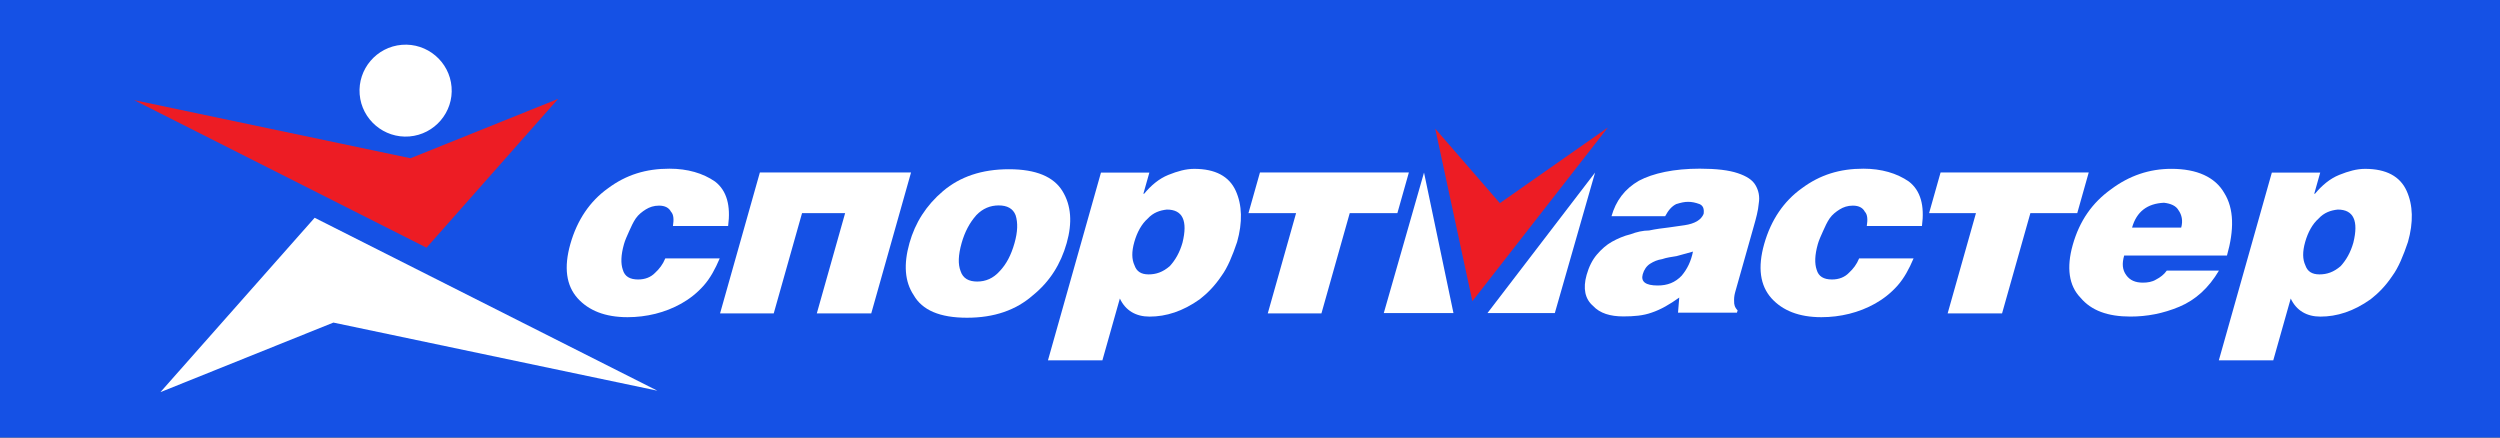
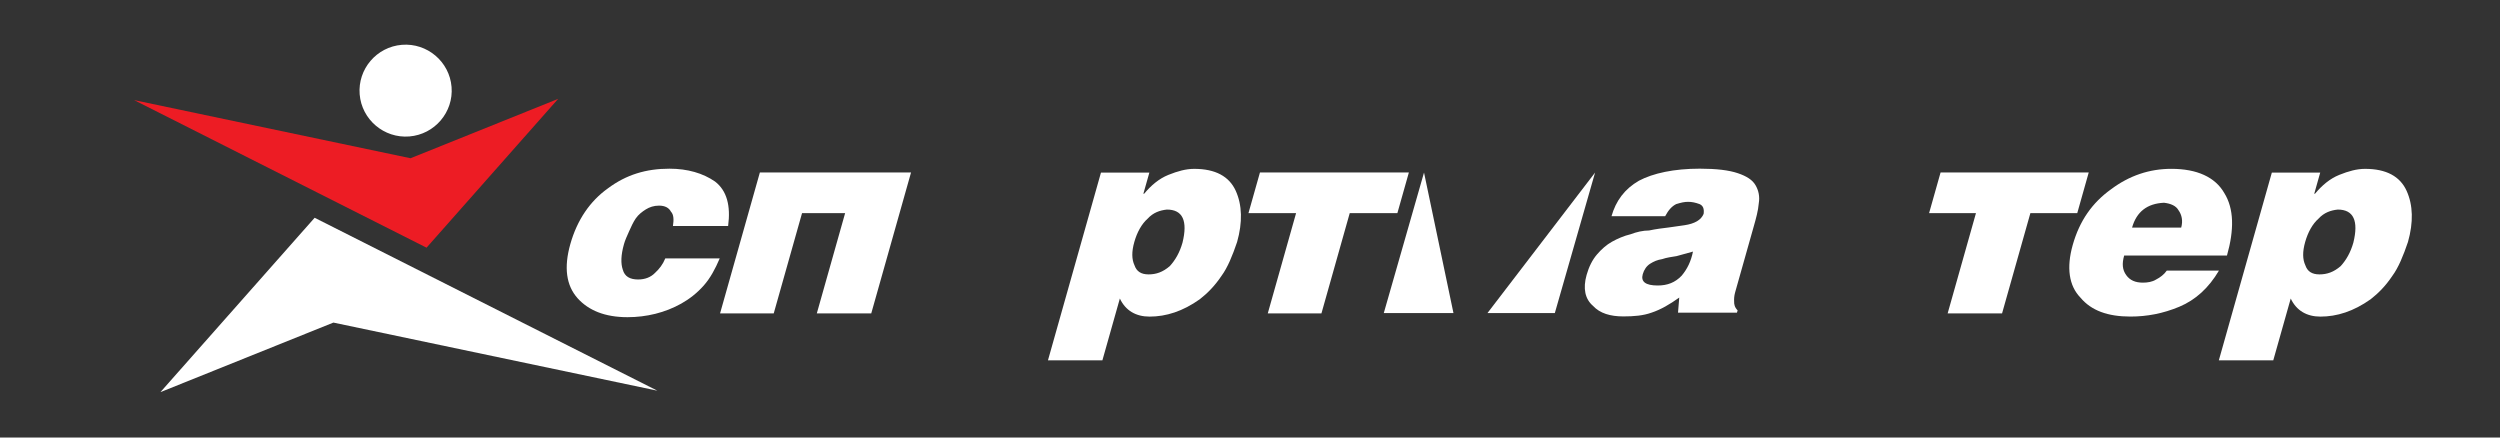
<svg xmlns="http://www.w3.org/2000/svg" width="120" height="21" viewBox="0 0 120 21" fill="none">
  <rect x="0" y="0" width="120" height="21" fill="#333333" stroke="none" />
  <g clip-path="url(#clip0_3944_28825)">
-     <path fill-rule="evenodd" clip-rule="evenodd" d="M0 21H120V0H0V21Z" fill="#1551E5" />
-     <path fill-rule="evenodd" clip-rule="evenodd" d="M46.416 15.251C47.722 15.251 48.767 14.889 49.589 14.165C50.389 13.514 50.915 12.681 51.201 11.668C51.477 10.692 51.421 9.86 50.998 9.172C50.576 8.485 49.735 8.123 48.428 8.123C47.122 8.123 46.077 8.485 45.266 9.172C44.455 9.86 43.929 10.692 43.654 11.668C43.368 12.681 43.423 13.514 43.856 14.165C44.268 14.889 45.11 15.251 46.416 15.251ZM46.906 13.514C46.507 13.514 46.222 13.369 46.106 13.007C45.98 12.681 45.994 12.248 46.157 11.668C46.311 11.126 46.542 10.692 46.862 10.33C47.172 10.004 47.539 9.86 47.938 9.86C48.338 9.86 48.623 10.004 48.749 10.33C48.864 10.692 48.85 11.126 48.697 11.668C48.534 12.248 48.302 12.681 47.993 13.007C47.673 13.369 47.305 13.514 46.906 13.514Z" fill="white" />
    <path fill-rule="evenodd" clip-rule="evenodd" d="M111.333 13.171C110.971 13.171 110.757 13.026 110.658 12.737C110.522 12.447 110.515 12.086 110.648 11.615C110.781 11.145 111.002 10.747 111.291 10.493C111.555 10.204 111.875 10.096 112.212 10.059C112.974 10.059 113.22 10.602 112.96 11.651C112.827 12.121 112.616 12.483 112.353 12.773C112.017 13.062 111.696 13.171 111.333 13.171ZM109.048 8.286L106.504 17.296H109.117L109.955 14.329C110.226 14.908 110.725 15.197 111.378 15.197C112.176 15.197 112.973 14.944 113.79 14.365C114.162 14.076 114.518 13.713 114.832 13.243C115.126 12.845 115.362 12.266 115.582 11.615C115.849 10.674 115.829 9.842 115.515 9.155C115.201 8.467 114.542 8.105 113.526 8.105C113.127 8.105 112.734 8.214 112.283 8.395C111.833 8.576 111.451 8.902 111.12 9.299H111.084L111.37 8.286H109.048Z" fill="white" />
    <path fill-rule="evenodd" clip-rule="evenodd" d="M106.895 12.264C107.243 11.034 107.238 10.021 106.763 9.261C106.325 8.502 105.458 8.104 104.224 8.104C103.172 8.104 102.209 8.429 101.336 9.081C100.426 9.732 99.818 10.6 99.491 11.758C99.185 12.843 99.303 13.712 99.865 14.29C100.38 14.905 101.169 15.195 102.258 15.195C103.056 15.195 103.823 15.05 104.604 14.725C105.385 14.399 106.02 13.82 106.51 12.988H104.006C103.882 13.169 103.696 13.314 103.484 13.422C103.308 13.531 103.08 13.567 102.862 13.567C102.5 13.567 102.24 13.458 102.058 13.205C101.875 12.952 101.848 12.662 101.96 12.264H106.895ZM102.339 10.926C102.553 10.166 103.065 9.768 103.873 9.732C104.19 9.768 104.449 9.876 104.569 10.093C104.726 10.31 104.789 10.6 104.697 10.926H102.339Z" fill="white" />
    <path fill-rule="evenodd" clip-rule="evenodd" d="M93.487 15.043L94.846 10.231H92.596L93.148 8.278H100.259L99.708 10.231H97.458L96.099 15.043H93.487Z" fill="white" />
-     <path fill-rule="evenodd" clip-rule="evenodd" d="M92.254 10.847C92.385 9.87 92.191 9.146 91.624 8.712C91.046 8.314 90.31 8.097 89.439 8.097C88.314 8.097 87.362 8.387 86.488 9.038C85.625 9.653 85.007 10.557 84.68 11.715C84.363 12.837 84.481 13.705 85.033 14.32C85.559 14.899 86.338 15.225 87.426 15.225C88.334 15.225 89.229 15.008 90.005 14.573C90.393 14.356 90.764 14.067 91.085 13.705C91.404 13.343 91.636 12.909 91.852 12.402H89.239C89.121 12.692 88.951 12.909 88.754 13.09C88.549 13.307 88.264 13.415 87.937 13.415C87.538 13.415 87.289 13.271 87.199 12.945C87.1 12.656 87.103 12.257 87.256 11.715C87.307 11.534 87.405 11.317 87.503 11.1C87.6 10.883 87.697 10.666 87.821 10.485C87.945 10.304 88.131 10.159 88.307 10.05C88.483 9.942 88.684 9.87 88.938 9.87C89.229 9.87 89.416 9.978 89.51 10.159C89.65 10.304 89.651 10.557 89.606 10.847H92.254Z" fill="white" />
    <path fill-rule="evenodd" clip-rule="evenodd" d="M79.57 13.704C78.989 13.704 78.75 13.523 78.852 13.162C78.914 12.944 79.037 12.764 79.213 12.655C79.389 12.546 79.554 12.474 79.782 12.438C79.984 12.366 80.248 12.329 80.476 12.293C80.751 12.22 80.989 12.148 81.263 12.076C81.167 12.546 80.992 12.908 80.719 13.234C80.409 13.559 80.041 13.704 79.57 13.704ZM83.374 15.007L83.406 14.898C83.264 14.754 83.233 14.609 83.238 14.464C83.232 14.355 83.237 14.21 83.287 14.03L84.176 10.882C84.289 10.484 84.391 10.122 84.421 9.761C84.476 9.435 84.413 9.145 84.266 8.892C84.121 8.639 83.845 8.458 83.414 8.313C82.984 8.168 82.387 8.096 81.589 8.096C80.355 8.096 79.35 8.313 78.668 8.675C77.975 9.073 77.558 9.652 77.353 10.376H79.929C80.083 10.086 80.244 9.905 80.455 9.797C80.694 9.724 80.849 9.688 81.03 9.688C81.212 9.688 81.383 9.724 81.58 9.797C81.742 9.869 81.809 10.014 81.774 10.267C81.656 10.556 81.351 10.737 80.859 10.81C80.631 10.846 80.367 10.882 80.102 10.918C79.802 10.954 79.502 10.99 79.155 11.063C78.864 11.063 78.554 11.135 78.269 11.244C77.958 11.316 77.627 11.461 77.369 11.606C77.11 11.75 76.867 11.967 76.65 12.22C76.434 12.474 76.269 12.8 76.157 13.197C75.973 13.849 76.084 14.355 76.464 14.681C76.797 15.043 77.3 15.188 77.917 15.188C78.425 15.188 78.871 15.152 79.275 15.007C79.714 14.862 80.149 14.609 80.604 14.283L80.545 15.007H83.374Z" fill="white" />
    <path fill-rule="evenodd" clip-rule="evenodd" d="M60.853 15.043L62.212 10.231H59.926L60.478 8.278H67.626L67.074 10.231H64.787L63.429 15.043H60.853Z" fill="white" />
    <path fill-rule="evenodd" clip-rule="evenodd" d="M55.132 13.171C54.77 13.171 54.556 13.026 54.457 12.737C54.321 12.447 54.314 12.086 54.447 11.615C54.58 11.145 54.801 10.747 55.09 10.493C55.353 10.204 55.674 10.096 56.011 10.059C56.773 10.059 57.019 10.602 56.759 11.651C56.626 12.121 56.415 12.483 56.151 12.773C55.816 13.062 55.495 13.171 55.132 13.171ZM52.846 8.286L50.302 17.296H52.915L53.753 14.329C54.025 14.908 54.523 15.197 55.177 15.197C55.975 15.197 56.772 14.944 57.588 14.365C57.96 14.076 58.317 13.713 58.631 13.243C58.925 12.845 59.161 12.266 59.381 11.615C59.646 10.674 59.627 9.842 59.314 9.155C59 8.467 58.34 8.105 57.324 8.105C56.925 8.105 56.532 8.214 56.081 8.395C55.631 8.576 55.249 8.902 54.919 9.299H54.882L55.169 8.286H52.846Z" fill="white" />
    <path fill-rule="evenodd" clip-rule="evenodd" d="M34.563 15.043H37.139L38.498 10.231H40.566L39.207 15.043H41.82L43.73 8.278H36.474L34.563 15.043Z" fill="white" />
    <path fill-rule="evenodd" clip-rule="evenodd" d="M34.95 10.847C35.081 9.87 34.886 9.146 34.319 8.712C33.742 8.314 33.005 8.097 32.134 8.097C31.009 8.097 30.057 8.387 29.184 9.038C28.321 9.653 27.703 10.557 27.376 11.715C27.059 12.837 27.176 13.705 27.728 14.32C28.254 14.899 29.033 15.225 30.122 15.225C31.029 15.225 31.924 15.008 32.7 14.573C33.088 14.356 33.46 14.067 33.78 13.705C34.099 13.343 34.331 12.909 34.547 12.402H31.934C31.816 12.692 31.646 12.909 31.45 13.09C31.244 13.307 30.959 13.415 30.632 13.415C30.233 13.415 29.984 13.271 29.894 12.945C29.795 12.656 29.798 12.257 29.952 11.715C30.002 11.534 30.1 11.317 30.198 11.1C30.295 10.883 30.393 10.666 30.516 10.485C30.64 10.304 30.826 10.159 31.002 10.05C31.178 9.942 31.38 9.87 31.634 9.87C31.924 9.87 32.111 9.978 32.205 10.159C32.345 10.304 32.346 10.557 32.301 10.847H34.95Z" fill="white" />
-     <path fill-rule="evenodd" clip-rule="evenodd" d="M68.891 6.176L70.674 14.457L77.177 6.12L71.993 9.751L68.891 6.176Z" fill="#ED1C24" />
    <path fill-rule="evenodd" clip-rule="evenodd" d="M68.353 8.283L66.422 15.026H69.766L68.353 8.283Z" fill="white" />
    <path fill-rule="evenodd" clip-rule="evenodd" d="M76.564 8.283L71.399 15.026H74.632L76.564 8.283Z" fill="white" />
    <path fill-rule="evenodd" clip-rule="evenodd" d="M26.79 4.746L20.474 11.889L6.437 4.805L19.706 7.596L26.79 4.746Z" fill="#ED1C24" />
    <path fill-rule="evenodd" clip-rule="evenodd" d="M7.7 18.823L15.103 10.453L31.553 18.753L16.003 15.484L7.7 18.823Z" fill="white" />
    <path fill-rule="evenodd" clip-rule="evenodd" d="M19.291 2.151C18.076 2.249 17.166 3.317 17.264 4.528C17.362 5.74 18.434 6.648 19.648 6.55C20.863 6.452 21.774 5.384 21.675 4.173C21.577 2.961 20.506 2.053 19.291 2.151Z" fill="white" />
  </g>
  <defs>
    <clipPath id="clip0_3944_28825">
      <rect width="120" height="21" fill="white" />
    </clipPath>
  </defs>
</svg>